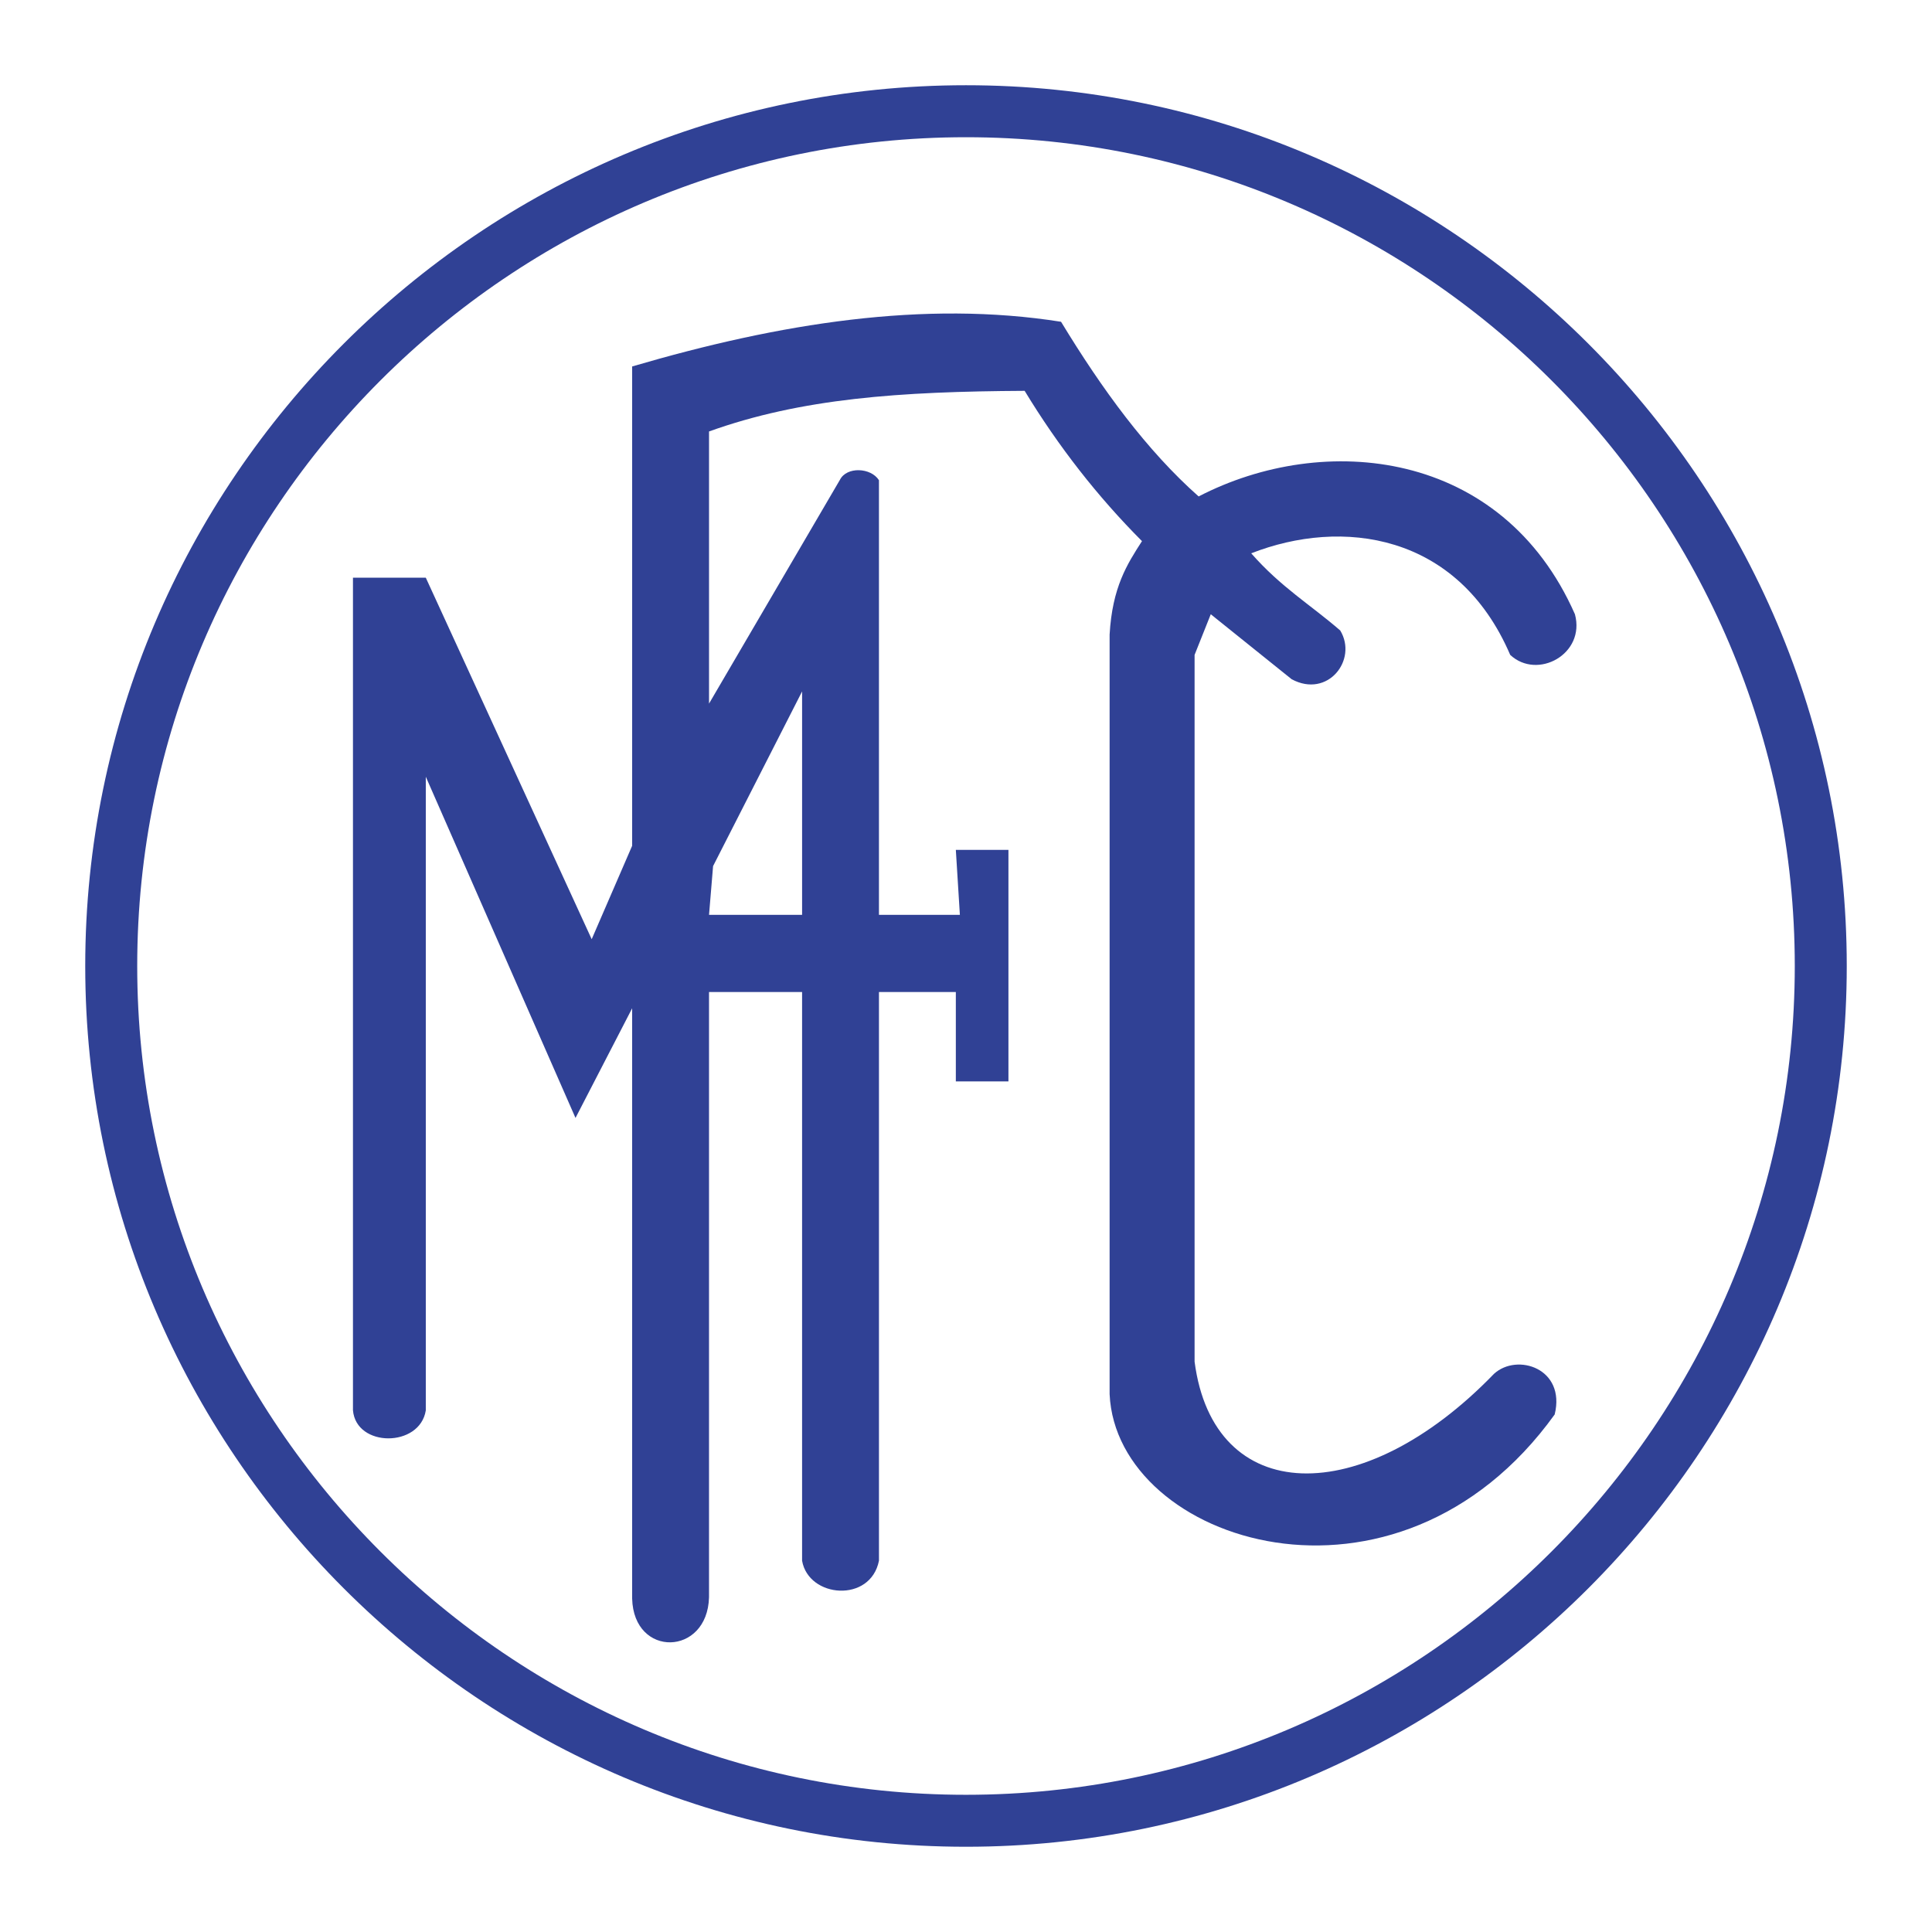
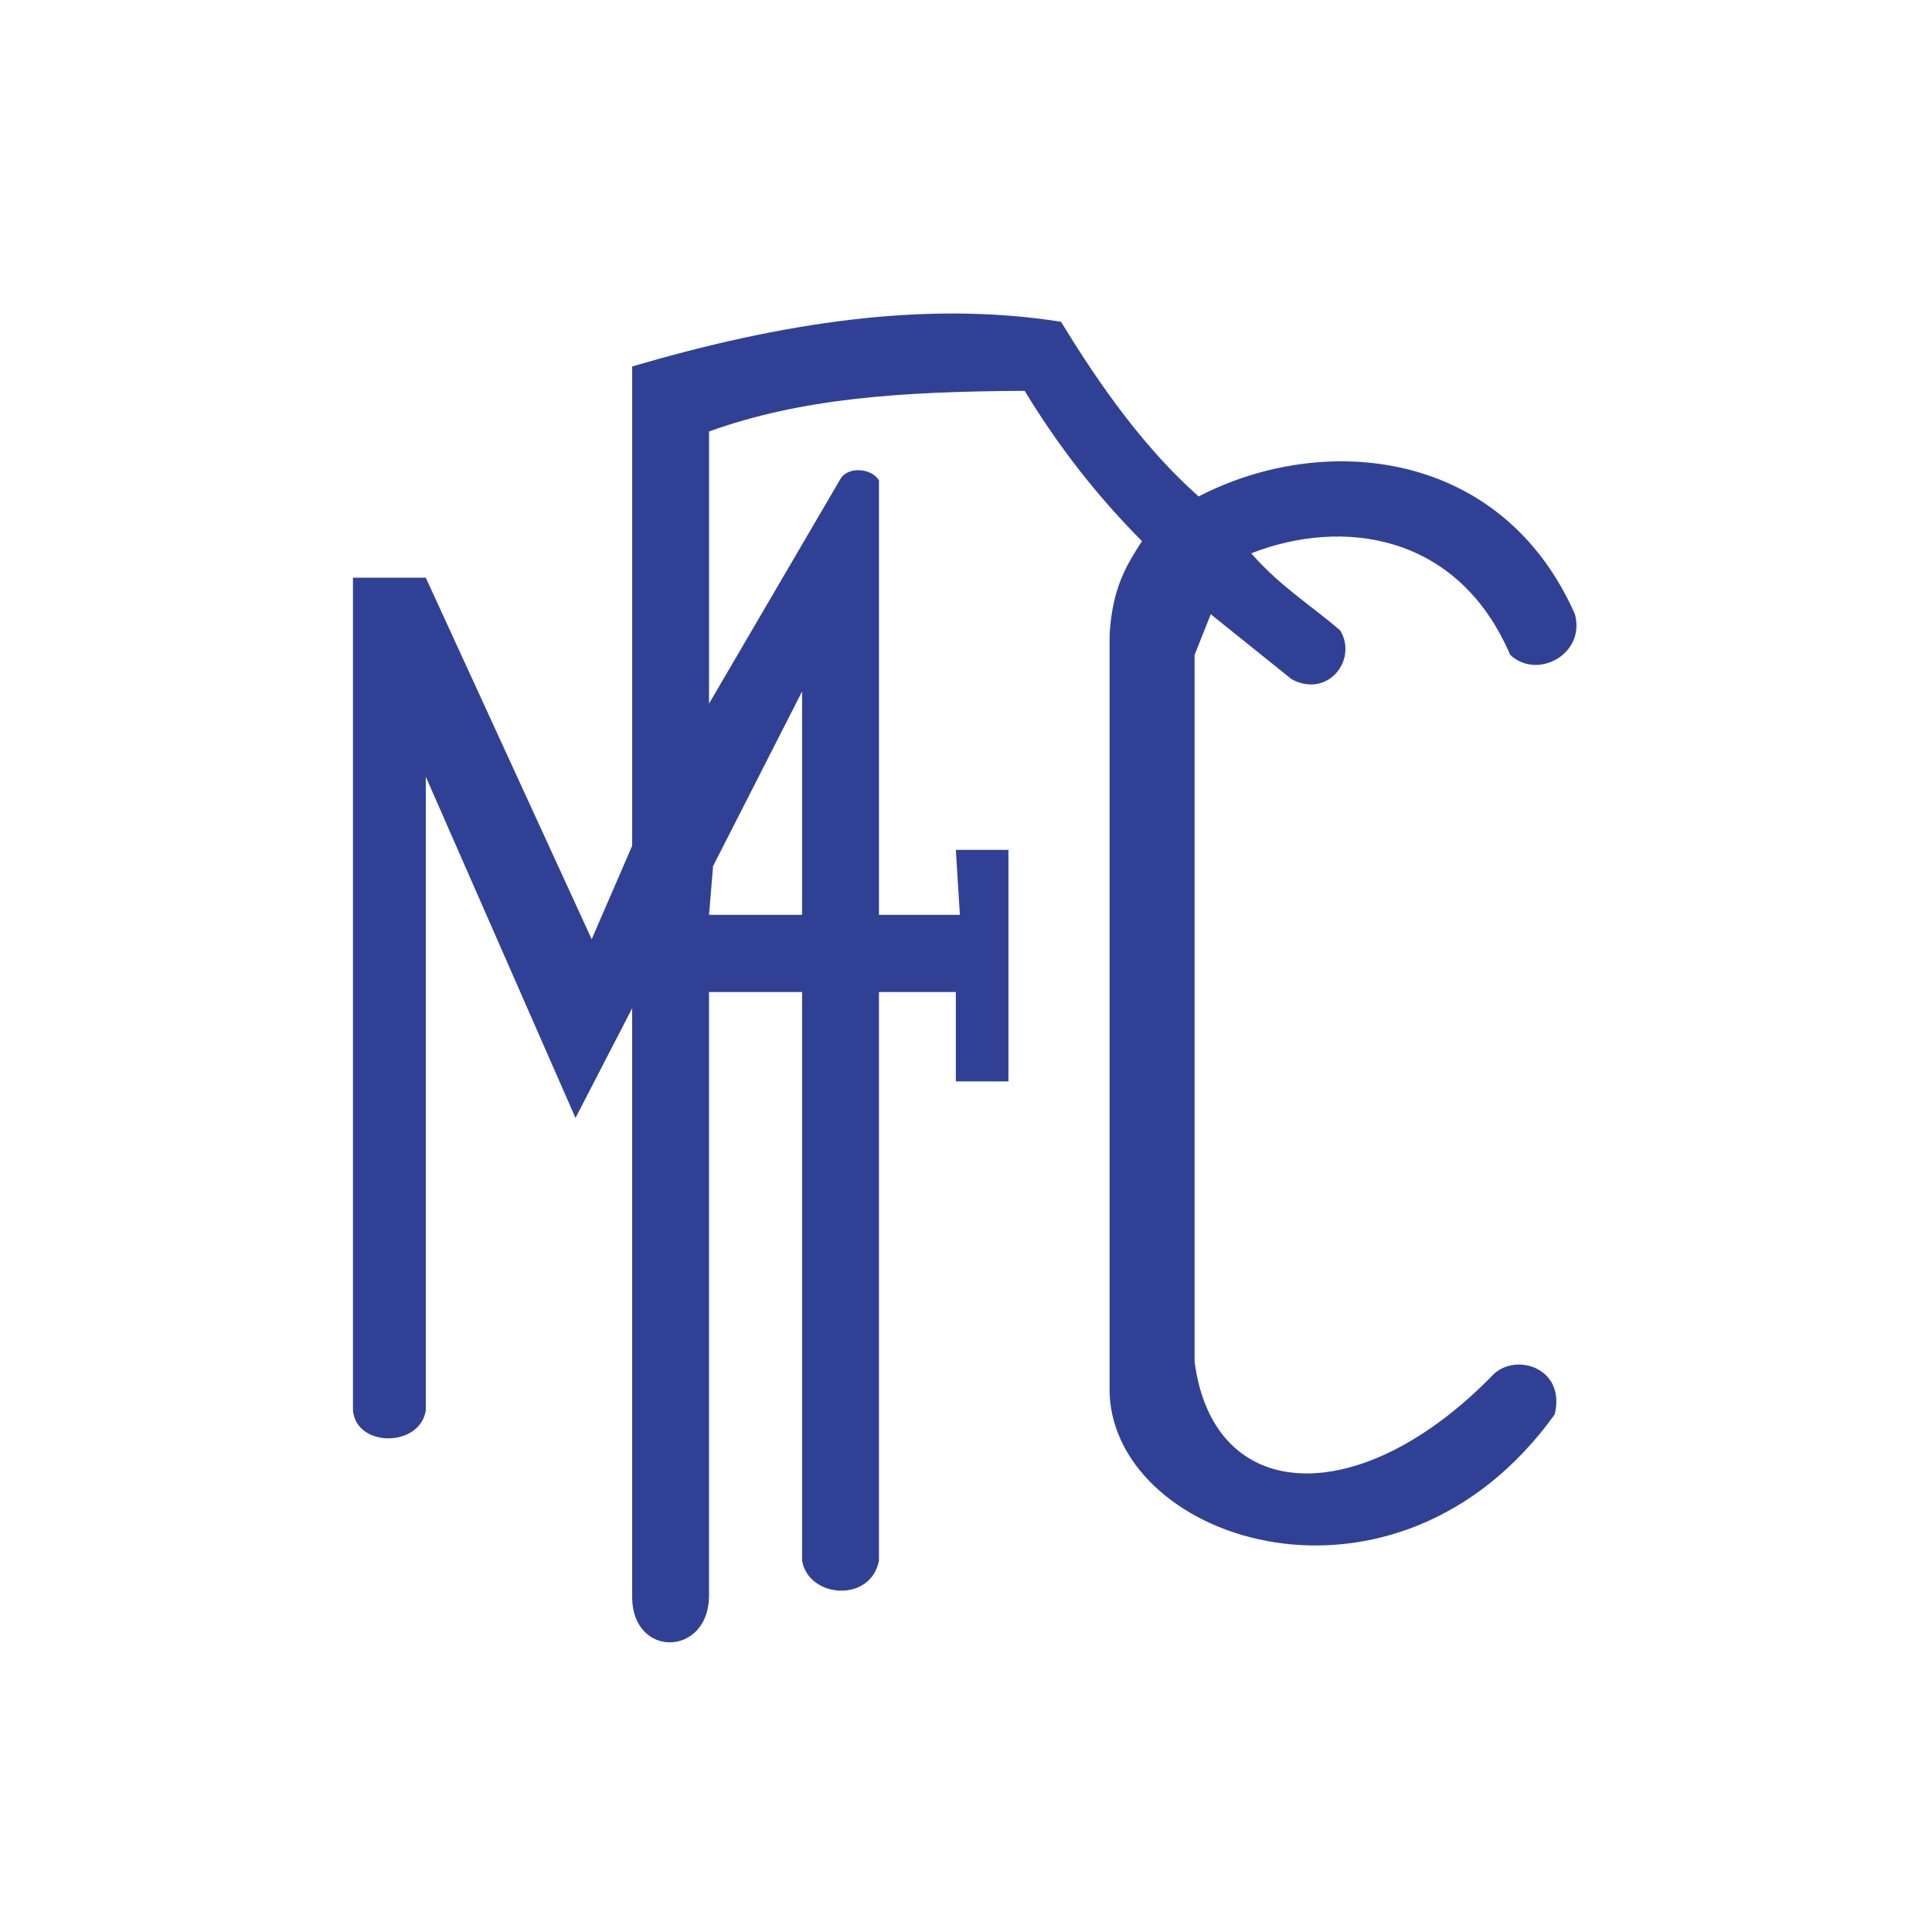
<svg xmlns="http://www.w3.org/2000/svg" width="2500" height="2500" viewBox="0 0 192.756 192.756">
-   <path fill-rule="evenodd" clip-rule="evenodd" fill="#fff" d="M0 0h192.756v192.756H0V0z" />
-   <path d="M96.378 8.504c24.202 0 46.17 9.868 62.088 25.786 15.916 15.917 25.785 37.886 25.785 62.086v.002c0 24.201-9.869 46.17-25.785 62.088-15.918 15.916-37.887 25.785-62.087 25.785h-.002c-24.201 0-46.17-9.869-62.087-25.785C18.373 142.549 8.504 120.58 8.504 96.38v-.002c0-24.202 9.869-46.17 25.786-62.088S72.176 8.504 96.377 8.504h.001zm.001 5.187h-.002c-22.769 0-43.44 9.287-58.42 24.266S13.69 73.608 13.69 96.378v.002c0 22.769 9.287 43.44 24.266 58.419 14.98 14.98 35.651 24.268 58.421 24.268h.002c22.769-.002 43.44-9.287 58.419-24.268 14.98-14.979 24.268-35.65 24.268-58.42v-.002c-.002-22.769-9.287-43.44-24.268-58.42-14.978-14.979-35.65-24.266-58.419-24.266z" fill="#304195" />
+   <path fill-rule="evenodd" clip-rule="evenodd" fill="#fff" d="M0 0h192.756v192.756V0z" />
  <path d="M35.215 57.637v83.062c.311 3.736 6.673 3.742 7.267.018V77.495l14.936 34.042 5.652-10.941v58.895c.149 5.934 7.519 5.748 7.669-.131V98.975h9.285v56.736c.643 3.73 6.83 4.238 7.67 0V98.975h7.67v8.916h5.248V84.79h-5.248l.403 6.484h-8.074V47.911c-.799-1.266-3.216-1.384-3.893-.04L70.74 70.2V43.047c9.217-3.31 19.04-3.985 31.489-4.053 3.363 5.54 7.266 10.538 11.707 14.995-1.48 2.297-2.961 4.593-3.23 9.321v75.785c.67 14.863 28.658 23.914 44.406 2.025 1.123-4.594-3.744-6.166-6.055-4.053-13.188 13.645-27.99 13.24-29.873-1.215V65.337l1.615-4.053 8.072 6.484c3.596 1.936 6.611-1.932 4.846-4.863-2.961-2.567-5.922-4.323-8.883-7.701 9.025-3.534 20.602-2.061 25.838 10.132 2.717 2.54 7.533-.08 6.459-4.053-7.268-16.483-25.029-18.239-37.543-11.753-5.182-4.593-9.623-10.672-13.727-17.427-13.659-2.162-28.057.135-42.791 4.458v47.822l-4.037 9.321-16.551-36.067h-7.267z" fill-rule="evenodd" clip-rule="evenodd" fill="#304195" />
  <path fill-rule="evenodd" clip-rule="evenodd" fill="#fff" d="M70.74 91.274h9.285v-22.29l-8.881 17.427-.404 4.863z" />
</svg>